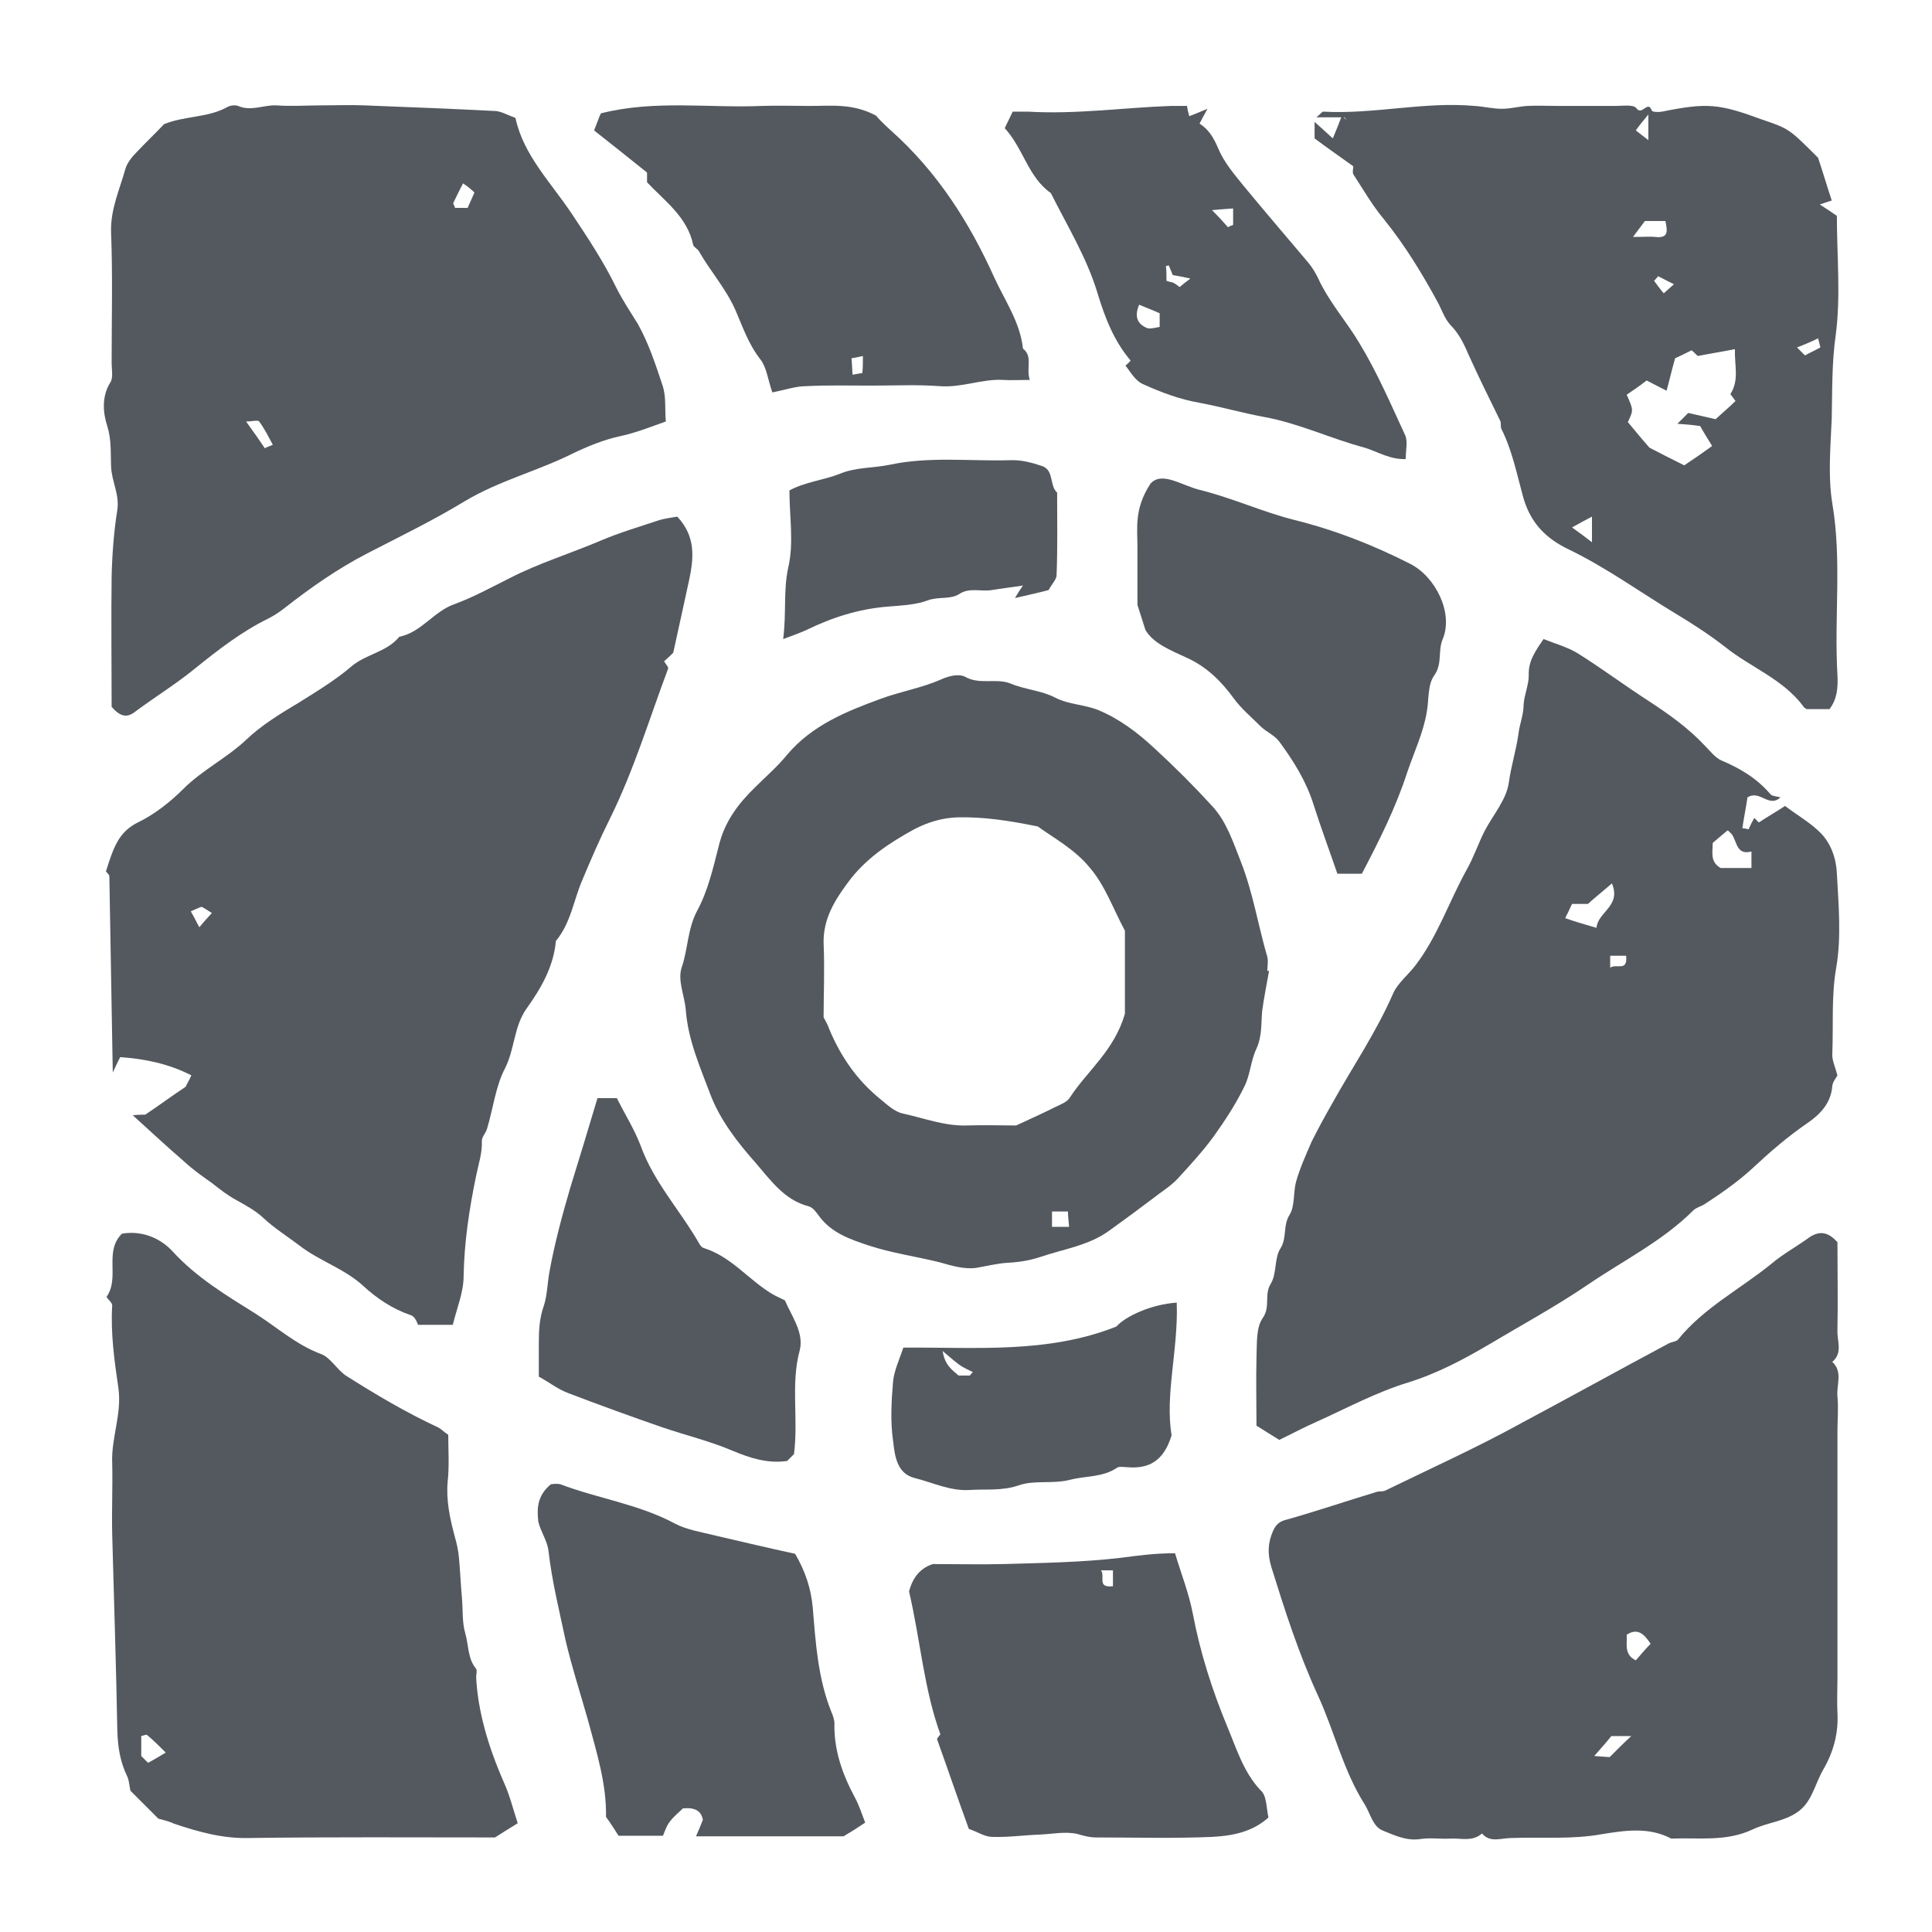
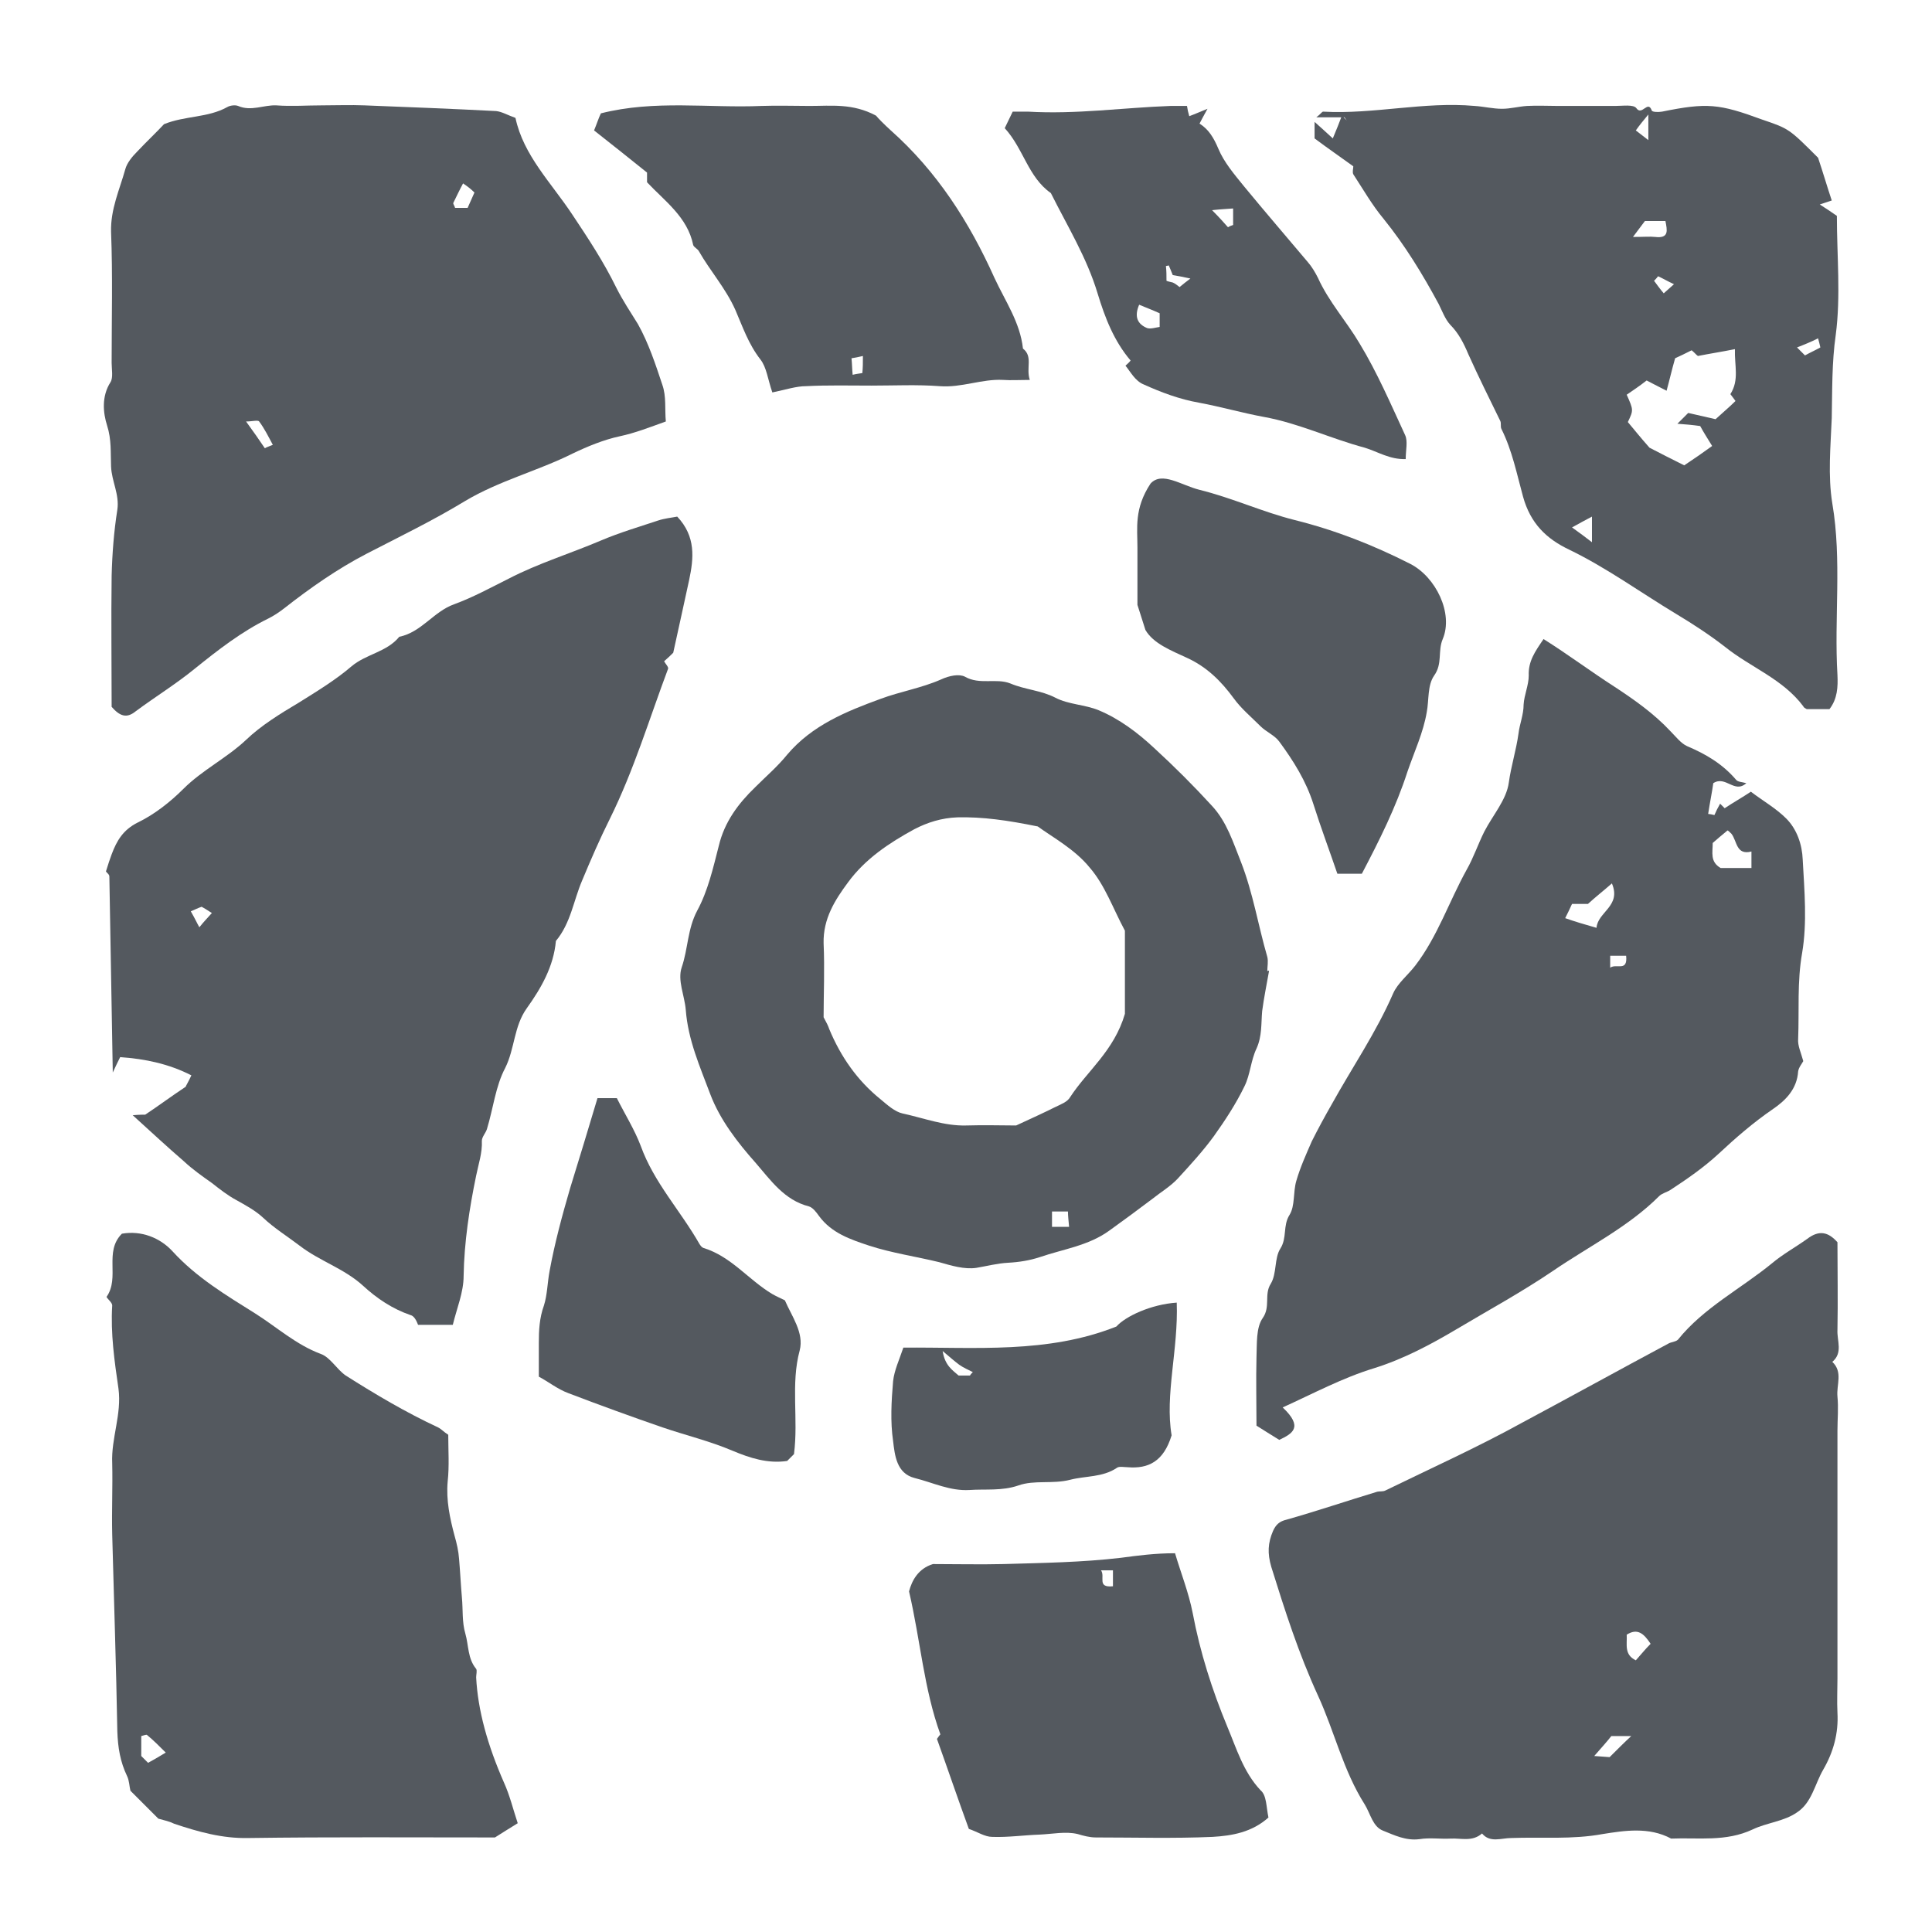
<svg xmlns="http://www.w3.org/2000/svg" id="Layer_1" x="0px" y="0px" viewBox="0 0 339.2 339.2" style="enable-background:new 0 0 339.2 339.2;" xml:space="preserve">
  <style type="text/css">	.st0{fill:#54595F;}</style>
  <g>
    <path class="st0" d="M18.6,153c0.4-1.3,0.7-2.2,1-3c0.9-2.4,2-4.3,4.6-5.6c2.9-1.4,5.7-3.6,8-5.9c3.3-3.3,7.6-5.4,11-8.6  c2.6-2.5,6-4.6,9.2-6.5c3.2-2,6.5-4,9.3-6.4c2.6-2.2,6.2-2.5,8.4-5.2c3.9-0.8,6-4.4,9.6-5.7c3.3-1.2,6.4-2.9,9.6-4.5  c5.2-2.7,10.8-4.4,16.2-6.7c3.3-1.4,6.7-2.4,10-3.5c1.2-0.4,2.4-0.5,3.4-0.7c3.3,3.5,2.9,7.3,2.1,11.1c-0.9,4.1-1.8,8.3-2.8,12.8  c-0.3,0.3-0.9,0.9-1.6,1.5c0.2,0.4,0.8,1,0.7,1.3c-3.3,8.8-6,17.8-10.2,26.3c-1.8,3.6-3.4,7.3-4.9,10.9c-1.5,3.5-2,7.5-4.6,10.6  c-0.4,4.5-2.6,8.3-5.1,11.8c-2.3,3.2-2.1,7.1-3.8,10.5c-1.7,3.2-2.1,7.1-3.2,10.7c-0.2,0.7-0.9,1.4-0.9,2.1c0.1,2.1-0.6,4.1-1,6.1  c-1.2,5.8-2.1,11.7-2.2,17.6c0,2.9-1.2,5.7-1.9,8.6c-1.9,0-3.6,0-6.1,0c-0.1-0.2-0.5-1.5-1.3-1.7c-3.2-1.1-5.9-2.9-8.4-5.2  c-3.3-3-7.6-4.3-11.1-7c-2.1-1.6-4.5-3.1-6.4-4.9c-1.4-1.3-3.1-2.2-4.7-3.1c-1.5-0.8-2.9-1.9-4.3-3c-1.7-1.2-3.4-2.4-4.9-3.8  c-2.9-2.5-5.8-5.2-9-8.1c1.1-0.1,1.9-0.1,2.2-0.1c2.4-1.6,4.4-3.1,7.1-4.9c0-0.1,0.5-0.9,1-2c-3.9-2-8.1-2.9-12.5-3.2  c-0.4,0.8-0.7,1.4-1.3,2.7c-0.2-12-0.4-23.2-0.6-34.4C19.2,153.5,18.8,153.3,18.6,153z M33.5,160c0.8,1.4,1.1,2.1,1.5,2.8  c0.8-1,1.4-1.6,2.2-2.5c-0.9-0.6-1.6-1-1.8-1.1C34.8,159.4,34,159.8,33.5,160z" />
-     <path class="st0" d="M224.6,252.8c-1.5-0.9-2.7-1.7-4-2.5c0-4.1-0.1-8,0-12c0.1-2.4-0.1-5.2,1.1-6.9c1.4-2,0.2-4.1,1.4-6  c1.1-1.8,0.6-4.5,1.7-6.2c1.2-1.9,0.4-4,1.6-5.9c1-1.6,0.6-4,1.2-6c0.7-2.4,1.7-4.6,2.7-6.9c1.1-2.2,2.3-4.4,3.5-6.5  c3.6-6.5,7.8-12.6,10.8-19.5c0.8-1.8,2.6-3.2,3.9-4.9c3.9-5.1,5.9-11.2,9-16.8c1.2-2.1,2-4.5,3.1-6.7c1.5-2.9,3.9-5.6,4.3-8.6  c0.4-2.9,1.3-5.7,1.7-8.6c0.2-1.7,0.9-3.3,0.9-5.1c0.1-1.7,0.9-3.4,0.9-5.1c-0.1-2.5,1.1-4.2,2.6-6.4c2,0.8,4.2,1.4,6,2.5  c4.3,2.7,8.3,5.7,12.5,8.4c3.5,2.3,6.9,4.7,9.8,7.8c0.9,0.9,1.8,2.1,2.9,2.6c3.3,1.4,6.2,3.1,8.6,5.9c0.3,0.4,1.1,0.4,1.8,0.6  c-2.1,1.9-3.6-1.4-5.8,0c-0.2,1.5-0.6,3.4-0.9,5.4c0.2,0,0.7,0.1,1.1,0.2c0.3-0.7,0.6-1.3,1-2c0.3,0.3,0.6,0.6,0.8,0.8  c1.5-1,3.1-1.9,4.6-2.9c2.1,1.6,4.4,2.9,6.2,4.7c1.9,1.9,2.8,4.6,2.9,7.2c0.3,5.5,0.8,11.1-0.1,16.4c-0.9,5.1-0.5,10.1-0.7,15.1  c-0.1,1.2,0.5,2.4,0.9,3.9c-0.2,0.4-0.8,1.1-0.9,1.8c-0.2,3.1-2.2,5.1-4.4,6.6c-3.5,2.4-6.6,5.1-9.6,7.9c-2.6,2.4-5.5,4.4-8.4,6.3  c-0.6,0.4-1.5,0.6-2,1.1c-5.4,5.4-12.3,8.8-18.6,13.1c-5.6,3.8-11.5,7-17.2,10.4c-4.4,2.6-9.1,5.1-14.2,6.7  c-5.6,1.7-10.8,4.5-16.1,6.9C228.9,250.6,226.9,251.7,224.6,252.8z M302.1,152.4c1.8,0,3.6,0,5.4,0c0-0.9,0-1.7,0-2.9  c-2.7,0.7-2.5-1.8-3.5-3.1c-0.3-0.3-0.6-0.6-0.7-0.6c-1,0.8-1.9,1.6-2.6,2.2C300.7,149.7,300.2,151.3,302.1,152.4z M280.3,162.9  c0.2-2.8,4.4-3.8,2.7-7.8c-1.6,1.4-2.9,2.4-4.2,3.6c-1,0-1.9,0-2.8,0c-0.4,0.9-0.8,1.7-1.2,2.5  C276.5,161.8,278.2,162.3,280.3,162.9z M282.7,169.9c1.1-0.8,3.1,0.8,2.8-2.1c-1,0-1.9,0-2.8,0  C282.7,168.4,282.7,168.8,282.7,169.9z" />
+     <path class="st0" d="M224.6,252.8c-1.5-0.9-2.7-1.7-4-2.5c0-4.1-0.1-8,0-12c0.1-2.4-0.1-5.2,1.1-6.9c1.4-2,0.2-4.1,1.4-6  c1.1-1.8,0.6-4.5,1.7-6.2c1.2-1.9,0.4-4,1.6-5.9c1-1.6,0.6-4,1.2-6c0.7-2.4,1.7-4.6,2.7-6.9c1.1-2.2,2.3-4.4,3.5-6.5  c3.6-6.5,7.8-12.6,10.8-19.5c0.8-1.8,2.6-3.2,3.9-4.9c3.9-5.1,5.9-11.2,9-16.8c1.2-2.1,2-4.5,3.1-6.7c1.5-2.9,3.9-5.6,4.3-8.6  c0.4-2.9,1.3-5.7,1.7-8.6c0.2-1.7,0.9-3.3,0.9-5.1c0.1-1.7,0.9-3.4,0.9-5.1c-0.1-2.5,1.1-4.2,2.6-6.4c4.3,2.7,8.3,5.7,12.5,8.4c3.5,2.3,6.9,4.7,9.8,7.8c0.9,0.9,1.8,2.1,2.9,2.6c3.3,1.4,6.2,3.1,8.6,5.9c0.3,0.4,1.1,0.4,1.8,0.6  c-2.1,1.9-3.6-1.4-5.8,0c-0.2,1.5-0.6,3.4-0.9,5.4c0.2,0,0.7,0.1,1.1,0.2c0.3-0.7,0.6-1.3,1-2c0.3,0.3,0.6,0.6,0.8,0.8  c1.5-1,3.1-1.9,4.6-2.9c2.1,1.6,4.4,2.9,6.2,4.7c1.9,1.9,2.8,4.6,2.9,7.2c0.3,5.5,0.8,11.1-0.1,16.4c-0.9,5.1-0.5,10.1-0.7,15.1  c-0.1,1.2,0.5,2.4,0.9,3.9c-0.2,0.4-0.8,1.1-0.9,1.8c-0.2,3.1-2.2,5.1-4.4,6.6c-3.5,2.4-6.6,5.1-9.6,7.9c-2.6,2.4-5.5,4.4-8.4,6.3  c-0.6,0.4-1.5,0.6-2,1.1c-5.4,5.4-12.3,8.8-18.6,13.1c-5.6,3.8-11.5,7-17.2,10.4c-4.4,2.6-9.1,5.1-14.2,6.7  c-5.6,1.7-10.8,4.5-16.1,6.9C228.9,250.6,226.9,251.7,224.6,252.8z M302.1,152.4c1.8,0,3.6,0,5.4,0c0-0.9,0-1.7,0-2.9  c-2.7,0.7-2.5-1.8-3.5-3.1c-0.3-0.3-0.6-0.6-0.7-0.6c-1,0.8-1.9,1.6-2.6,2.2C300.7,149.7,300.2,151.3,302.1,152.4z M280.3,162.9  c0.2-2.8,4.4-3.8,2.7-7.8c-1.6,1.4-2.9,2.4-4.2,3.6c-1,0-1.9,0-2.8,0c-0.4,0.9-0.8,1.7-1.2,2.5  C276.5,161.8,278.2,162.3,280.3,162.9z M282.7,169.9c1.1-0.8,3.1,0.8,2.8-2.1c-1,0-1.9,0-2.8,0  C282.7,168.4,282.7,168.8,282.7,169.9z" />
    <path class="st0" d="M322.6,218.1c0,5.1,0.1,10.2,0,15.4c-0.1,1.9,1,4-0.9,5.6c1.9,1.8,0.7,4,0.9,6.1c0.2,2,0,4,0,6s0,4,0,6  c0,2.2,0,4.3,0,6.5c0,2,0,4,0,6c0,2.2,0,4.3,0,6.5c0,2,0,4,0,6s0,4,0,6c0,2.2,0,4.3,0,6.5c0,2-0.1,4,0,6c0.2,3.6-0.7,6.9-2.5,10  c-1.5,2.6-2,5.8-4.6,7.5c-2.3,1.6-5.3,1.8-7.8,3c-4.7,2.2-9.5,1.4-14.3,1.6c-3.9-2.1-8.2-1.4-12-0.8c-5.4,1-10.8,0.5-16.1,0.7  c-1.7,0-3.7,0.9-5.1-0.8c-1.7,1.5-3.7,0.8-5.5,0.9c-1.8,0.1-3.7-0.2-5.5,0.1c-2.4,0.3-4.4-0.7-6.4-1.5c-1.8-0.7-2.2-3-3.2-4.6  c-3.8-6-5.3-12.8-8.2-19.1c-3.4-7.4-5.8-14.9-8.2-22.6c-0.7-2.4-0.6-4.2,0.3-6.3c0.5-1.1,1.1-1.7,2.4-2c5.3-1.5,10.6-3.3,15.9-4.9  c0.4-0.1,1,0,1.4-0.2c8-3.9,16.2-7.6,24-11.9c8.6-4.6,17.1-9.3,25.7-13.9c0.5-0.3,1.3-0.3,1.7-0.7c4.5-5.6,11-8.9,16.5-13.4  c1.9-1.6,4.1-2.8,6.2-4.3C319.4,215.9,321,216.3,322.6,218.1z M287.2,291.5c0.8-0.9,1.7-2,2.6-2.9c-1.2-1.8-2.3-2.8-4.2-1.6  C285.7,288.7,285.1,290.5,287.2,291.5z M286.4,304.8c-1,0-2.1,0-3.5,0c-0.7,0.9-1.6,1.9-3,3.5c1.6,0.1,2.5,0.2,2.7,0.2  C284.1,307,285.2,305.9,286.4,304.8z" />
    <path class="st0" d="M19.6,124.1c0-7.7-0.1-15.3,0-23c0.1-3.9,0.4-7.8,1-11.6c0.4-2.7-1-5-1.1-7.6c-0.1-2.4,0.1-4.7-0.7-7.2  c-0.7-2.2-1-5.1,0.6-7.6c0.5-0.8,0.2-2.3,0.2-3.4c0-7.7,0.2-15.3-0.1-23c-0.1-4,1.5-7.4,2.5-11c0.3-1.1,1.2-2.2,2.1-3.1  c1.6-1.7,3.3-3.3,4.7-4.8c3.7-1.5,7.7-1.1,11.1-3c0.5-0.3,1.4-0.4,1.9-0.2c2.3,1,4.5-0.2,6.7-0.1c2.7,0.2,5.3,0,8,0  c2.5,0,5-0.1,7.5,0c7.7,0.3,15.4,0.6,23.1,1c1,0.1,2,0.7,3.4,1.2c1.4,6.6,6.3,11.4,10,17c2.8,4.2,5.5,8.3,7.7,12.8  c1.1,2.2,2.5,4.3,3.8,6.4c1.9,3.4,3.1,7.1,4.3,10.7c0.7,2,0.4,4.2,0.6,6.4c-2.8,1-5.3,2-8.1,2.6c-2.8,0.6-5.7,1.8-8.2,3  c-6.2,3.1-13,4.8-19,8.4c-5.6,3.4-11.4,6.2-17.2,9.2c-5.2,2.7-9.9,6-14.5,9.6c-0.9,0.7-1.8,1.3-2.8,1.8c-4.7,2.3-8.8,5.5-12.9,8.8  c-3.3,2.7-6.9,4.9-10.4,7.5C22.2,126.2,21,125.7,19.6,124.1z M81.3,32.2c-0.7,1.3-1.2,2.4-1.7,3.4c-0.1,0.2,0.2,0.5,0.3,0.9  c0.7,0,1.5,0,2.2,0c0.4-0.9,0.8-1.8,1.2-2.7C82.8,33.3,82.2,32.8,81.3,32.2z M47.9,78.1c-0.8-1.5-1.5-2.9-2.4-4.1  c-0.2-0.3-1.2,0-2.3,0c1.3,1.8,2.3,3.2,3.3,4.7C46.8,78.5,47.2,78.4,47.9,78.1z" />
    <path class="st0" d="M222.8,170.5c-0.4,2.3-0.9,4.7-1.2,7c-0.2,2.2,0,4.4-1,6.6c-1,2.1-1.1,4.6-2.1,6.6c-1.5,3.1-3.4,6-5.4,8.8  c-1.9,2.6-4.1,5-6.3,7.4c-1.3,1.4-3,2.4-4.5,3.6c-2.5,1.9-5.1,3.8-7.6,5.6c-3.6,2.6-8,3.2-12.1,4.6c-1.8,0.6-3.7,0.9-5.6,1  c-1.9,0.1-3.8,0.6-5.6,0.9c-2.1,0.3-4.4-0.4-6.5-1c-4.1-1-8.3-1.6-12.3-2.9c-3.3-1.1-6.6-2.2-8.8-5.2c-0.5-0.7-1.1-1.5-1.8-1.7  c-4.3-1.1-6.7-4.6-9.3-7.6c-3.2-3.6-6.3-7.6-8-12.1c-1.8-4.8-3.9-9.5-4.3-14.8c-0.2-2.5-1.5-5.2-0.7-7.5c1.1-3.2,1-6.7,2.7-9.9  c1.9-3.5,2.8-7.5,3.8-11.4c1-4.2,3.4-7.4,6.4-10.3c1.9-1.9,3.9-3.6,5.6-5.7c4.4-5.2,10.4-7.6,16.4-9.8c3.5-1.3,7.2-1.9,10.6-3.4  c1.5-0.7,3.2-1,4.2-0.5c2.6,1.5,5.5,0.2,8,1.2c2.6,1.1,5.4,1.2,7.9,2.5c2.3,1.2,5.2,1.2,7.6,2.2c3.6,1.5,6.8,3.9,9.7,6.6  c3.6,3.3,7,6.7,10.2,10.2c2.6,2.8,3.7,6.4,5.1,9.9c2.1,5.4,3,11.1,4.6,16.6c0.2,0.8,0,1.7,0,2.5  C222.7,170.4,222.8,170.4,222.8,170.5z M182.2,145.1c-5.4-1.1-9.7-1.7-14.1-1.6c-2.8,0.1-5.3,0.9-7.6,2.1  c-4.4,2.4-8.6,5.2-11.6,9.3c-2.3,3.1-4.4,6.4-4.3,10.7c0.2,4.5,0,9,0,13c0.5,0.9,0.8,1.5,1,2.1c2,4.8,4.9,9,9,12.3  c1.2,1,2.5,2.2,3.9,2.5c3.7,0.8,7.3,2.2,11.1,2.1c3.2-0.1,6.3,0,8.8,0c2.6-1.2,4.8-2.2,6.8-3.2c1-0.5,2.2-0.9,2.7-1.8  c3-4.6,7.7-8.1,9.6-14.6c0-4.2,0-9.5,0-14.6c-2.1-3.9-3.5-8-6.2-11.1C188.7,149.1,184.8,147,182.2,145.1z M184.7,215.4  c1.2,0,2,0,3,0c-0.1-1.1-0.2-2-0.2-2.7c-1.1,0-1.9,0-2.8,0C184.7,213.7,184.7,214.5,184.7,215.4z" />
    <path class="st0" d="M319.2,27.7c0.9,2.7,1.6,5.1,2.4,7.5c-0.6,0.2-1.2,0.4-2.1,0.7c1.1,0.7,2,1.3,3,2c0,7,0.7,14.1-0.2,20.9  c-0.7,4.9-0.6,9.7-0.7,14.6c-0.2,5-0.7,10.1,0.1,15c1.7,10,0.3,20.1,0.9,30.1c0.1,2.1,0,4.2-1.4,6c-1.2,0-2.6,0-4,0  c-0.1-0.1-0.5-0.2-0.6-0.5c-3.6-4.8-9.2-6.8-13.7-10.4c-2.7-2.1-5.6-4-8.6-5.8c-6.3-3.8-12.2-8.1-18.8-11.3c-4-1.9-6.8-4.6-8.1-9.3  c-1.1-4-1.9-8.1-3.8-11.9c-0.2-0.4,0-1-0.2-1.4c-1.9-3.9-3.8-7.7-5.6-11.7c-0.8-1.9-1.7-3.7-3.2-5.2c-0.9-1-1.4-2.4-2-3.6  c-2.8-5.2-5.9-10.3-9.7-15c-2-2.4-3.6-5.2-5.3-7.8c-0.2-0.4,0-1,0-1.4c-2.2-1.6-4.4-3.1-6.8-4.9c0-0.8,0-1.7,0-2.9  c1,0.9,1.8,1.6,3.2,2.9c0.6-1.4,1.1-2.7,1.6-4c0.3,0.3,0.6,0.6,0.9,0.9c-0.2-0.2-0.4-0.6-0.5-0.6c-1.4,0-2.9,0-4.9,0  c0.8-0.6,1-1,1.2-1c8.9,0.5,17.7-1.8,26.6-1c1.6,0.1,3.2,0.5,4.8,0.5c1.5,0,2.9-0.4,4.4-0.5c1.8-0.1,3.7,0,5.5,0c1.7,0,3.3,0,5,0  s3.3,0,5,0c1.3,0,3.2-0.3,3.7,0.4c1,1.4,2-1.5,2.7,0.4c0.1,0.3,1.2,0.3,1.8,0.2c7.9-1.6,10-1.4,17.6,1.4  C314.1,22.6,314.1,22.6,319.2,27.7z M289.6,78.6c1.9,1,4.1,2.1,6.1,3.1c1.8-1.2,3.4-2.3,4.9-3.4c-0.8-1.3-1.5-2.4-2.1-3.5  c-1.4-0.2-2.6-0.3-4-0.4c0.8-0.8,1.2-1.2,1.9-1.9c1.7,0.4,3.5,0.8,4.8,1.1c1.3-1.2,2.4-2.1,3.5-3.2c-0.2-0.3-0.6-0.8-0.9-1.2  c1.6-2.5,0.7-5,0.8-7.9c-2.5,0.5-4.5,0.8-6.5,1.2c-0.3-0.2-0.6-0.6-1.1-1c-1,0.5-2.2,1.1-2.9,1.4c-0.6,2.1-1,3.9-1.5,5.7  c-1.6-0.8-2.9-1.5-3.5-1.8c-1.4,1.1-2.5,1.8-3.5,2.5c1.2,2.7,1.2,2.7,0.2,4.8C286.9,75.4,288,76.8,289.6,78.6z M286.7,41.6  c2,0,3-0.1,3.9,0c2.5,0.3,2.1-1.2,1.8-2.8c-1.2,0-2.4,0-3.6,0C288.3,39.5,287.8,40.1,286.7,41.6z M279.5,90.7  c-1.1,0.6-2.1,1.1-3.5,1.9c1.4,1,2.2,1.6,3.5,2.6C279.5,93.2,279.5,92,279.5,90.7z M315.5,61c0.5,0.5,1,1,1.4,1.4  c0.9-0.5,1.8-0.9,2.7-1.4c-0.1-0.4-0.2-0.9-0.4-1.6C318,60,316.8,60.5,315.5,61z M289.4,20.1c-0.9,1.1-1.5,1.8-2.2,2.8  c0.8,0.6,1.4,1.1,2.2,1.7C289.4,23.4,289.4,22.2,289.4,20.1z M291.1,48.5c-0.2,0.3-0.5,0.6-0.7,0.8c0.6,0.8,1.1,1.5,1.7,2.2  c0.7-0.6,1.1-1,1.8-1.6C292.8,49.4,292,48.9,291.1,48.5z" />
    <path class="st0" d="M27.8,319.3c-1.5-1.5-3.1-3.1-4.9-4.9c-0.2-0.8-0.2-1.8-0.6-2.6c-1.2-2.5-1.6-5-1.7-7.8  c-0.2-11.5-0.6-23-0.9-34.6c-0.1-4.2,0.1-8.3,0-12.5c-0.2-4.4,1.7-8.6,1.1-13.1c-0.7-4.8-1.4-9.7-1.1-14.6c0-0.5-0.7-1-1-1.5  c2.4-3.4-0.5-7.9,2.7-11.1c3.4-0.6,6.7,0.7,8.9,3.1c4.2,4.6,9.4,7.7,14.5,10.9c3.8,2.4,7.2,5.5,11.5,7.1c1.7,0.6,2.8,2.7,4.4,3.8  c5.2,3.3,10.6,6.5,16.2,9.1c0.6,0.3,1,0.8,1.8,1.3c0,2.7,0.2,5.5-0.1,8.2c-0.3,3.3,0.4,6.5,1.2,9.5c0.4,1.4,0.7,2.7,0.8,4.1  c0.2,2.3,0.3,4.5,0.5,6.8c0.2,2.1,0,4.3,0.6,6.3c0.6,2.1,0.4,4.4,1.9,6.2c0.2,0.3,0,1,0,1.5c0.3,5.8,2,11.9,4.9,18.5  c1,2.2,1.6,4.7,2.4,7.1c-1.5,0.9-2.7,1.7-4,2.5c-14.4,0-28.9-0.1-43.3,0.1c-4.6,0.1-8.8-1.1-13-2.5  C29.8,319.8,28.9,319.6,27.8,319.3z M26,309.5c0.9-0.5,1.8-1,3.1-1.8c-1.2-1.2-2.2-2.2-3.3-3.1c-0.1-0.1-0.6,0.1-1,0.2  c0,1.2,0,2.5,0,3.5C25.3,308.8,25.7,309.2,26,309.5z" />
    <path class="st0" d="M222.7,319.1c-2.9,2.6-6.4,3.2-9.8,3.4c-6.8,0.3-13.7,0.1-20.5,0.1c-1.1,0-2.2-0.3-3.2-0.6  c-2.1-0.5-4.4,0-6.7,0.1c-2.8,0.1-5.5,0.5-8.3,0.4c-1.3,0-2.6-0.9-4.1-1.4c-1.9-5.2-3.7-10.5-5.6-15.8c0.2-0.3,0.5-0.7,0.6-0.8  c-2.9-8-3.5-16.5-5.5-25.1c0.5-1.9,1.6-4,4.2-4.8c4.1,0,8.3,0.1,12.4,0c6.9-0.2,13.8-0.3,20.6-1.1c3-0.4,6-0.8,9.5-0.8  c1,3.4,2.4,6.9,3.1,10.5c1.3,6.9,3.4,13.5,6.1,20c1.6,3.8,2.8,7.9,5.8,11.1C222.4,315.2,222.3,317.2,222.7,319.1z M193.3,275.7  c0.8,1.1-0.8,3.1,2.1,2.8c0-1,0-1.9,0-2.8C194.8,275.7,194.4,275.7,193.3,275.7z" />
-     <path class="st0" d="M96.7,260.6c0.1,0,1-0.2,1.7,0c6.6,2.5,13.8,3.5,20.1,6.9c2.1,1.1,4.7,1.5,7.1,2.1c4.7,1.1,9.4,2.2,14,3.2  c1.8,3.1,2.8,6.1,3.1,9.5c0.5,6.1,0.9,12.3,3.2,18.1c0.3,0.7,0.6,1.5,0.6,2.2c-0.1,4.7,1.4,8.9,3.6,13c0.7,1.3,1.2,2.8,1.8,4.4  c-1.5,1-2.6,1.7-3.8,2.4c-8.5,0-17,0-25.9,0c0.5-1.1,0.8-1.9,1.2-2.9c-0.3-1.6-1.4-2.2-3.5-2c-0.6,0.6-1.5,1.3-2.2,2.2  c-0.6,0.7-0.9,1.6-1.3,2.6c-2.5,0-5,0-7.8,0c-0.6-0.9-1.3-2.1-2.2-3.3c0.1-5.9-1.7-11.5-3.2-17.1c-1.3-4.6-2.8-9.2-3.9-13.9  c-1.1-5.2-2.4-10.4-3-15.7c-0.2-1.8-1.4-3.4-1.8-5.2C94.3,265,94.2,262.7,96.7,260.6z" />
    <path class="st0" d="M135.6,68.9c-0.8-2.3-1-4.4-2.1-5.8c-2.1-2.7-3.1-5.7-4.4-8.7c-1.7-3.8-4.4-6.8-6.4-10.3  c-0.2-0.4-0.9-0.7-1-1.1c-1-4.9-5-7.7-8.1-11c0-0.6,0-1.1,0-1.7c-3-2.4-6.1-4.9-9.3-7.4c0.5-1.2,0.8-2.2,1.2-3  c9.5-2.4,18.9-0.9,28.2-1.3c2.8-0.1,5.7,0,8.5,0c3.7,0,7.5-0.5,11.6,1.7c0.4,0.5,1.5,1.6,2.6,2.6c8.1,7.2,13.8,16.1,18.2,25.9  c1.9,4.1,4.5,7.8,5,12.4c1.8,1.4,0.5,3.4,1.2,5.5c-1.8,0-3.3,0.1-4.7,0c-3.7-0.2-7.3,1.4-11.1,1.1c-4-0.3-8-0.1-12-0.1  c-3.8,0-7.7-0.1-11.5,0.1C139.8,67.8,138,68.4,135.6,68.9z M151.5,62.5c-0.9,0.2-1.3,0.3-2,0.4c0.1,1,0.1,1.9,0.2,2.9  c0.8-0.2,1.2-0.2,1.7-0.3C151.5,64.5,151.5,63.7,151.5,62.5z" />
    <path class="st0" d="M197.6,64.2c0.3-0.3,0.6-0.5,0.9-0.9c-2.9-3.4-4.5-7.5-5.8-11.8c-1.9-6.3-5.3-11.8-8.2-17.6  c-4-2.8-4.8-7.8-8.1-11.4c0.5-1,0.9-1.9,1.4-2.9c1.1,0,1.9,0,2.7,0c8.4,0.5,16.7-0.7,25-1c1,0,1.9,0,2.9,0c0.1,0.7,0.2,1.1,0.4,1.8  c0.8-0.3,1.5-0.6,3.2-1.3c-0.7,1.3-1,1.8-1.4,2.6c1.6,1,2.5,2.5,3.3,4.4c1,2.4,2.8,4.5,4.5,6.6c3.7,4.5,7.5,8.9,11.2,13.3  c0.7,0.8,1.3,1.8,1.8,2.8c1.9,4.2,5,7.6,7.3,11.5c3.1,5.1,5.5,10.7,8,16.1c0.5,1.1,0.1,2.6,0.1,4.2c-2.8,0.1-4.9-1.3-7.2-2  c-6-1.6-11.6-4.3-17.7-5.4c-3.8-0.7-7.6-1.8-11.4-2.5c-3.4-0.6-6.6-1.8-9.7-3.2C199.3,66.9,198.5,65.3,197.6,64.2z M203.6,55  c-1.1-0.5-2.4-1-3.6-1.5c-0.9,2.1-0.3,3.4,1.4,4.1c0.6,0.2,1.5-0.1,2.2-0.2C203.6,56.4,203.6,55.8,203.6,55z M215.6,39.9  c0.3-0.2,0.6-0.3,0.9-0.4c0-0.9,0-1.8,0-2.9c-1.1,0.1-1.9,0.1-3.7,0.3C214.1,38.2,214.8,39,215.6,39.9z M204.8,49.3  c0.2,0.1,0.7,0.2,1.1,0.3c0.5,0.2,0.9,0.6,1.2,0.8c0.6-0.5,1.1-0.9,1.9-1.5c-1.4-0.3-2.4-0.5-3.1-0.6c-0.3-0.8-0.5-1.2-0.7-1.7  c-0.1,0-0.3,0.1-0.5,0.1C204.8,47.6,204.8,48.3,204.8,49.3z" />
    <path class="st0" d="M201.1,110.6c-0.5-1.5-0.8-2.6-1.4-4.4c0-2.7,0-6.4,0-10.1c0-3.4-0.6-6.8,2.3-11.2c2-2.2,5.4,0.3,8.6,1.1  c5.7,1.4,11.1,3.9,16.7,5.3c7.2,1.8,13.8,4.4,20.3,7.7c4.5,2.3,7.6,8.7,5.7,13.2c-0.9,2.1,0,4.3-1.5,6.4c-1.2,1.7-0.9,4.3-1.3,6.4  c-0.6,3.6-2.2,7-3.4,10.5c-2,6.2-4.9,12-8,17.9c-1.2,0-2.7,0-4.3,0c-1.4-4.1-2.9-8.1-4.2-12.2c-1.3-4.1-3.5-7.6-6-11  c-0.8-1.1-2.3-1.7-3.3-2.7c-1.6-1.6-3.4-3.1-4.7-4.9c-2.2-3-4.7-5.5-8.2-7.1C205.6,114.2,202.5,113,201.1,110.6z" />
    <path class="st0" d="M139.4,255.3c-0.5,0.5-0.9,0.9-1.2,1.2c-3.4,0.5-6.5-0.5-9.6-1.8c-4-1.7-8.2-2.7-12.3-4.1  c-5.5-1.9-11-3.9-16.5-6c-1.9-0.7-3.5-2-5.2-2.9c0-2.2,0-4,0-5.9c0-2.2,0.1-4.4,0.9-6.6c0.6-1.9,0.6-4,1-6.1  c0.9-4.9,2.2-9.7,3.6-14.5c1.6-5.2,3.2-10.4,4.8-15.8c1,0,2.2,0,3.4,0c1.4,2.8,3.1,5.5,4.2,8.4c2.3,6.4,7,11.4,10.3,17.2  c0.2,0.3,0.4,0.6,0.7,0.7c4.9,1.5,7.9,5.6,12.1,8.1c0.7,0.4,1.4,0.7,2.2,1.1c1.2,2.8,3.4,5.7,2.6,8.8  C138.8,243,140.2,249.1,139.4,255.3z" />
    <path class="st0" d="M196,232.9c1.6-1.8,6.1-3.9,10.6-4.2c0.3,8.2-2.1,16.2-0.9,23.3c-1.4,4.6-4.1,5.9-7.7,5.6  c-0.6,0-1.5-0.2-1.9,0.1c-2.5,1.7-5.5,1.4-8.2,2.1c-3.1,0.8-6.3,0-9.1,1c-2.9,1-5.8,0.6-8.6,0.8c-3.4,0.2-6.4-1.3-9.6-2.1  c-3.2-0.8-3.5-4-3.8-6.5c-0.5-3.4-0.3-7,0-10.5c0.2-1.9,1.1-3.8,1.8-5.9C171.3,236.5,183.9,237.7,196,232.9z M170.3,241.5  c0.1-0.2,0.3-0.4,0.5-0.6c-0.8-0.4-1.7-0.8-2.4-1.3c-0.8-0.6-1.6-1.3-2.9-2.4c0.4,2.6,1.8,3.4,2.8,4.3  C169,241.5,169.6,241.5,170.3,241.5z" />
-     <path class="st0" d="M184.1,103.6c-1.5,0.4-3.3,0.8-5.9,1.4c0.7-1.2,1-1.6,1.4-2.2c-1.9,0.3-3.7,0.5-5.5,0.8  c-1.9,0.3-3.9-0.5-5.7,0.7c-1.6,1-3.6,0.4-5.5,1.1c-2.1,0.8-4.6,0.9-7,1.1c-5.1,0.4-9.8,1.9-14.3,4.1c-1.1,0.5-2.2,0.9-4.1,1.6  c0.6-4.7,0-8.5,0.9-12.6c1-4.3,0.2-8.9,0.2-13.5c2.8-1.5,6-1.8,8.8-2.9c2.9-1.2,5.9-1,8.8-1.6c7-1.5,14.1-0.6,21.1-0.8  c1.9-0.1,3.8,0.4,5.6,1c2.2,0.7,1.3,3.4,2.7,4.7c0,4.8,0.1,9.7-0.1,14.5C185.5,101.7,184.7,102.5,184.1,103.6z" />
  </g>
</svg>